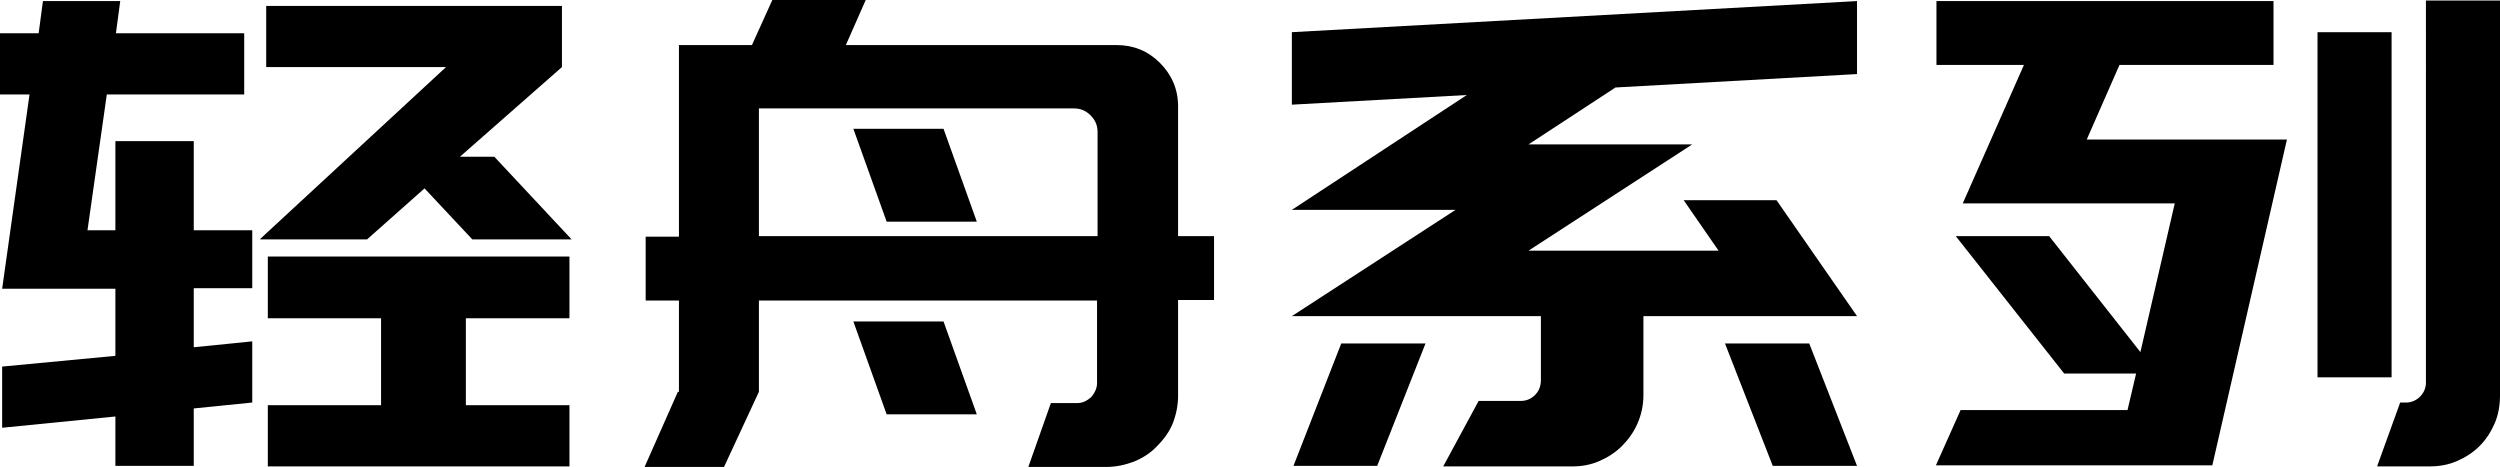
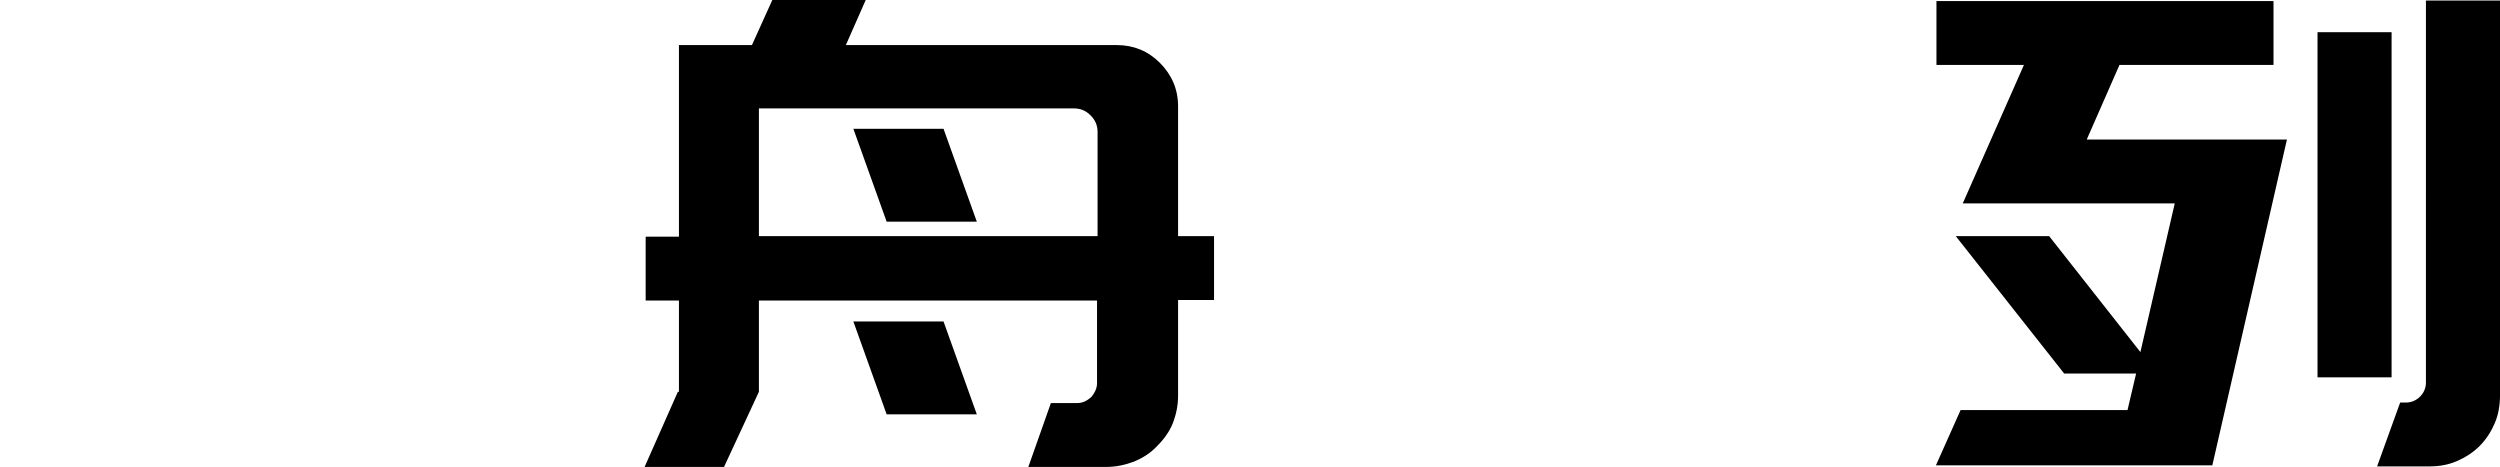
<svg xmlns="http://www.w3.org/2000/svg" id="_图层_2" data-name="图层 2" viewBox="0 0 46.58 8.7">
  <defs>
    <style>
      .cls-1 {
        stroke-width: 0px;
      }
    </style>
  </defs>
  <g id="_图层_1-2" data-name="图层 1">
    <g>
-       <path class="cls-1" d="M0,.62h.72L.8.02h1.44l-.08.6h2.39v1.14H1.99l-.36,2.53h.52v-1.66h1.46v1.66h1.09v1.08h-1.09v1.1l1.09-.11v1.14l-1.09.11v1.07h-1.46v-.92L.04,7.97v-1.14l2.11-.2v-1.25H.04L.55,1.76h-.55V.62ZM4.85,4.45l3.46-3.2h-3.35V.11h5.51v1.14l-1.9,1.67h.64l1.44,1.54h-1.85l-.89-.95-1.07.95h-1.99ZM8.68,5.93v1.62h1.93v1.14h-5.62v-1.14h2.11v-1.62h-2.11v-1.15h5.62v1.15h-1.93Z" />
      <path class="cls-1" d="M12.65,7.3v-1.7h-.62v-1.19h.62V.84h1.36l.38-.84h1.74l-.37.84h5.05c.31,0,.58.11.8.33.22.22.34.49.34.81v2.42h.67v1.19h-.67v1.78c0,.17-.03.34-.1.52-.06.15-.16.29-.29.42-.11.12-.26.22-.43.29-.16.06-.33.1-.52.1h-1.45l.42-1.19h.49c.1,0,.18-.04.26-.11.07-.08.11-.17.11-.26v-1.54h-6.3v1.7l-.65,1.4h-1.48l.62-1.4ZM14.15,4.4h6.3v-1.94c0-.12-.04-.22-.13-.31s-.19-.13-.31-.13h-5.87v2.38ZM18.2,4.13h-1.68l-.62-1.73h1.68l.62,1.73ZM18.2,7.72h-1.68l-.62-1.73h1.68l.62,1.73Z" />
-       <path class="cls-1" d="M24.06.6L34.6.02v1.36l-4.5.25-1.62,1.06h3.05l-3.05,1.98h3.54l-.65-.94h1.73l1.5,2.16h-3.98v1.48c0,.18-.04.36-.11.52s-.17.3-.29.42-.26.21-.42.28-.33.1-.5.1h-2.41l.66-1.22h.79c.1,0,.19-.04.26-.11.07-.07.11-.16.11-.28v-1.19h-4.64l3.05-1.98h-3.05l3.26-2.14-3.26.18V.6ZM25.66,8.68h-1.56l.89-2.28h1.57l-.9,2.28ZM33.71,6.4l.89,2.28h-1.57l-.89-2.28h1.57Z" />
      <path class="cls-1" d="M39.64,7.64l.16-.68h-1.34l-2.02-2.56h1.74l1.7,2.16.64-2.77h-3.95l1.14-2.58h-1.63V.02h6.28v1.19h-2.87l-.61,1.39h3.73l-1.39,6.07h-5.15l.46-1.03h3.12ZM44.56,7.03h-1.38V.6h1.38v6.43ZM45.2.01h1.38v7.36c0,.18-.03.36-.1.52-.07.16-.16.3-.28.42s-.26.21-.42.28-.33.1-.52.1h-.97l.43-1.19h.11c.1,0,.19-.04.26-.11.07-.07.11-.16.11-.26V.01Z" />
    </g>
  </g>
</svg>